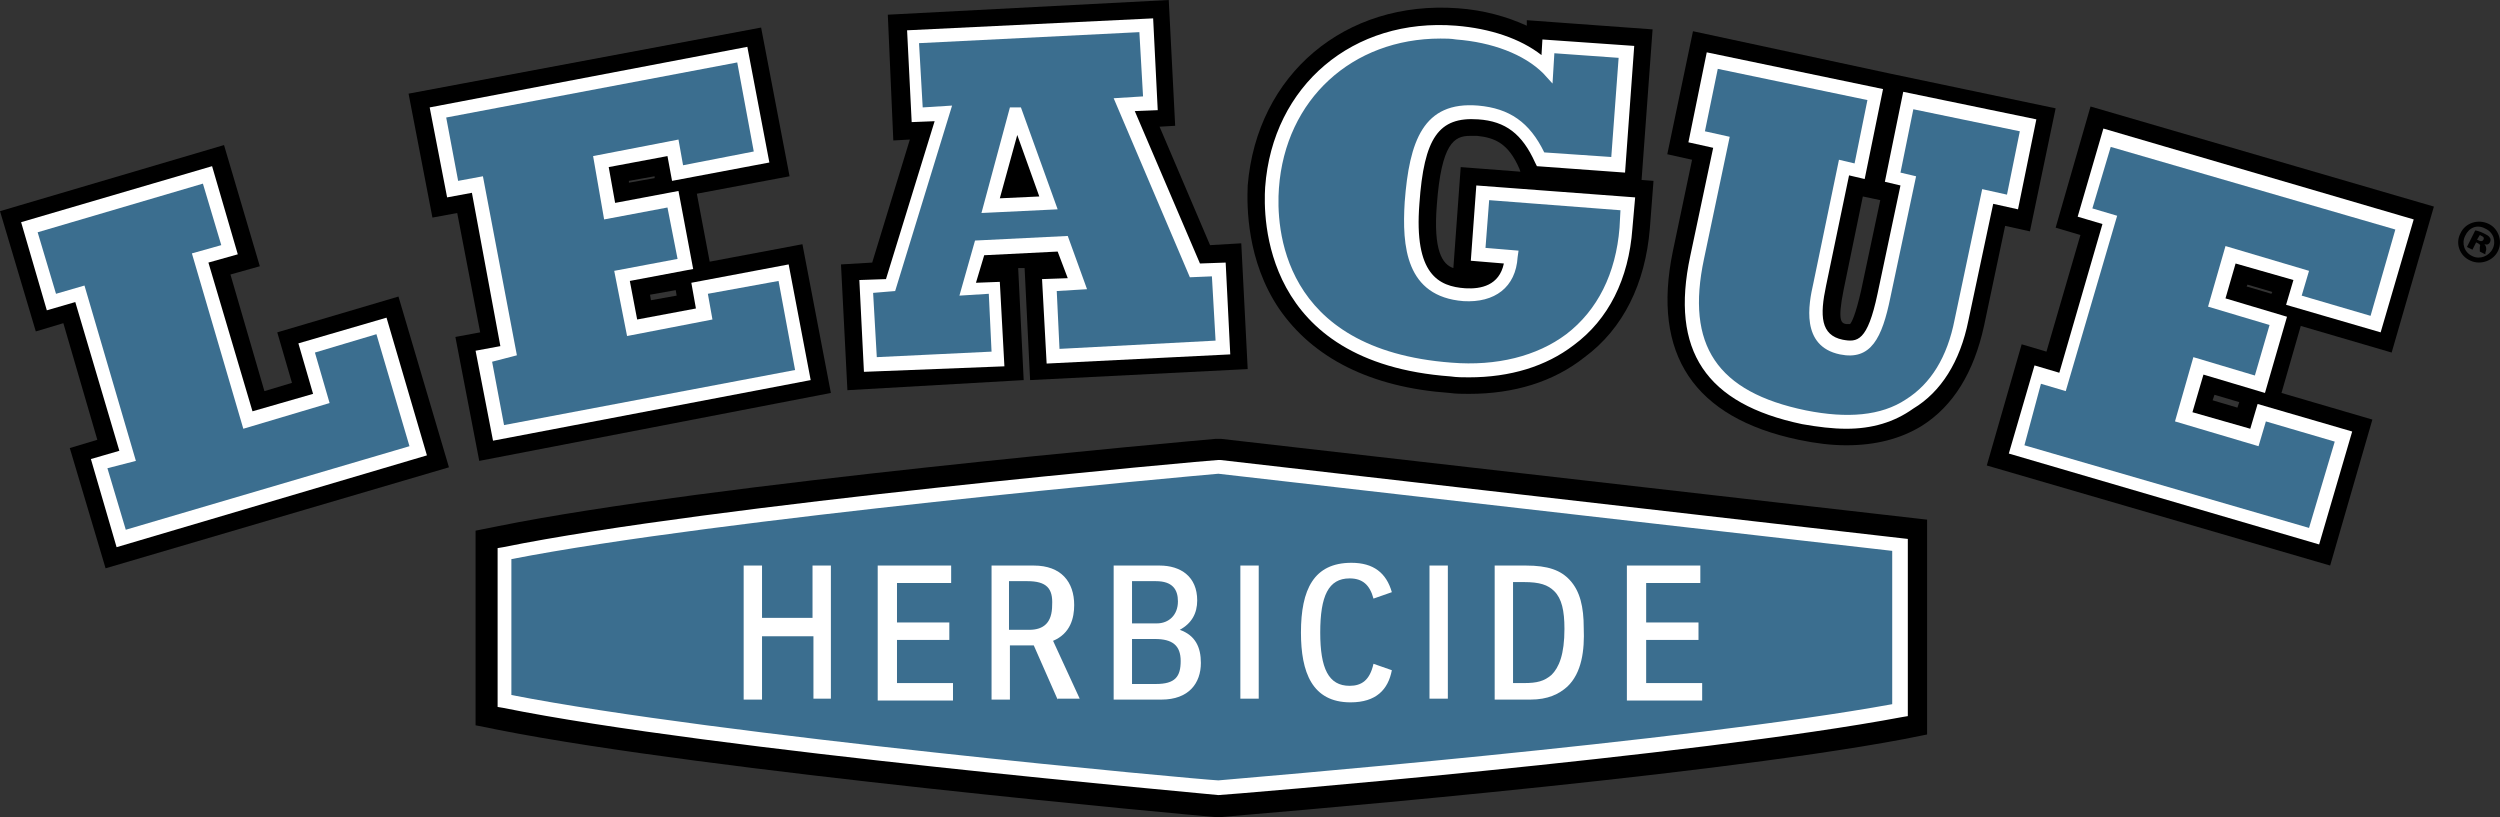
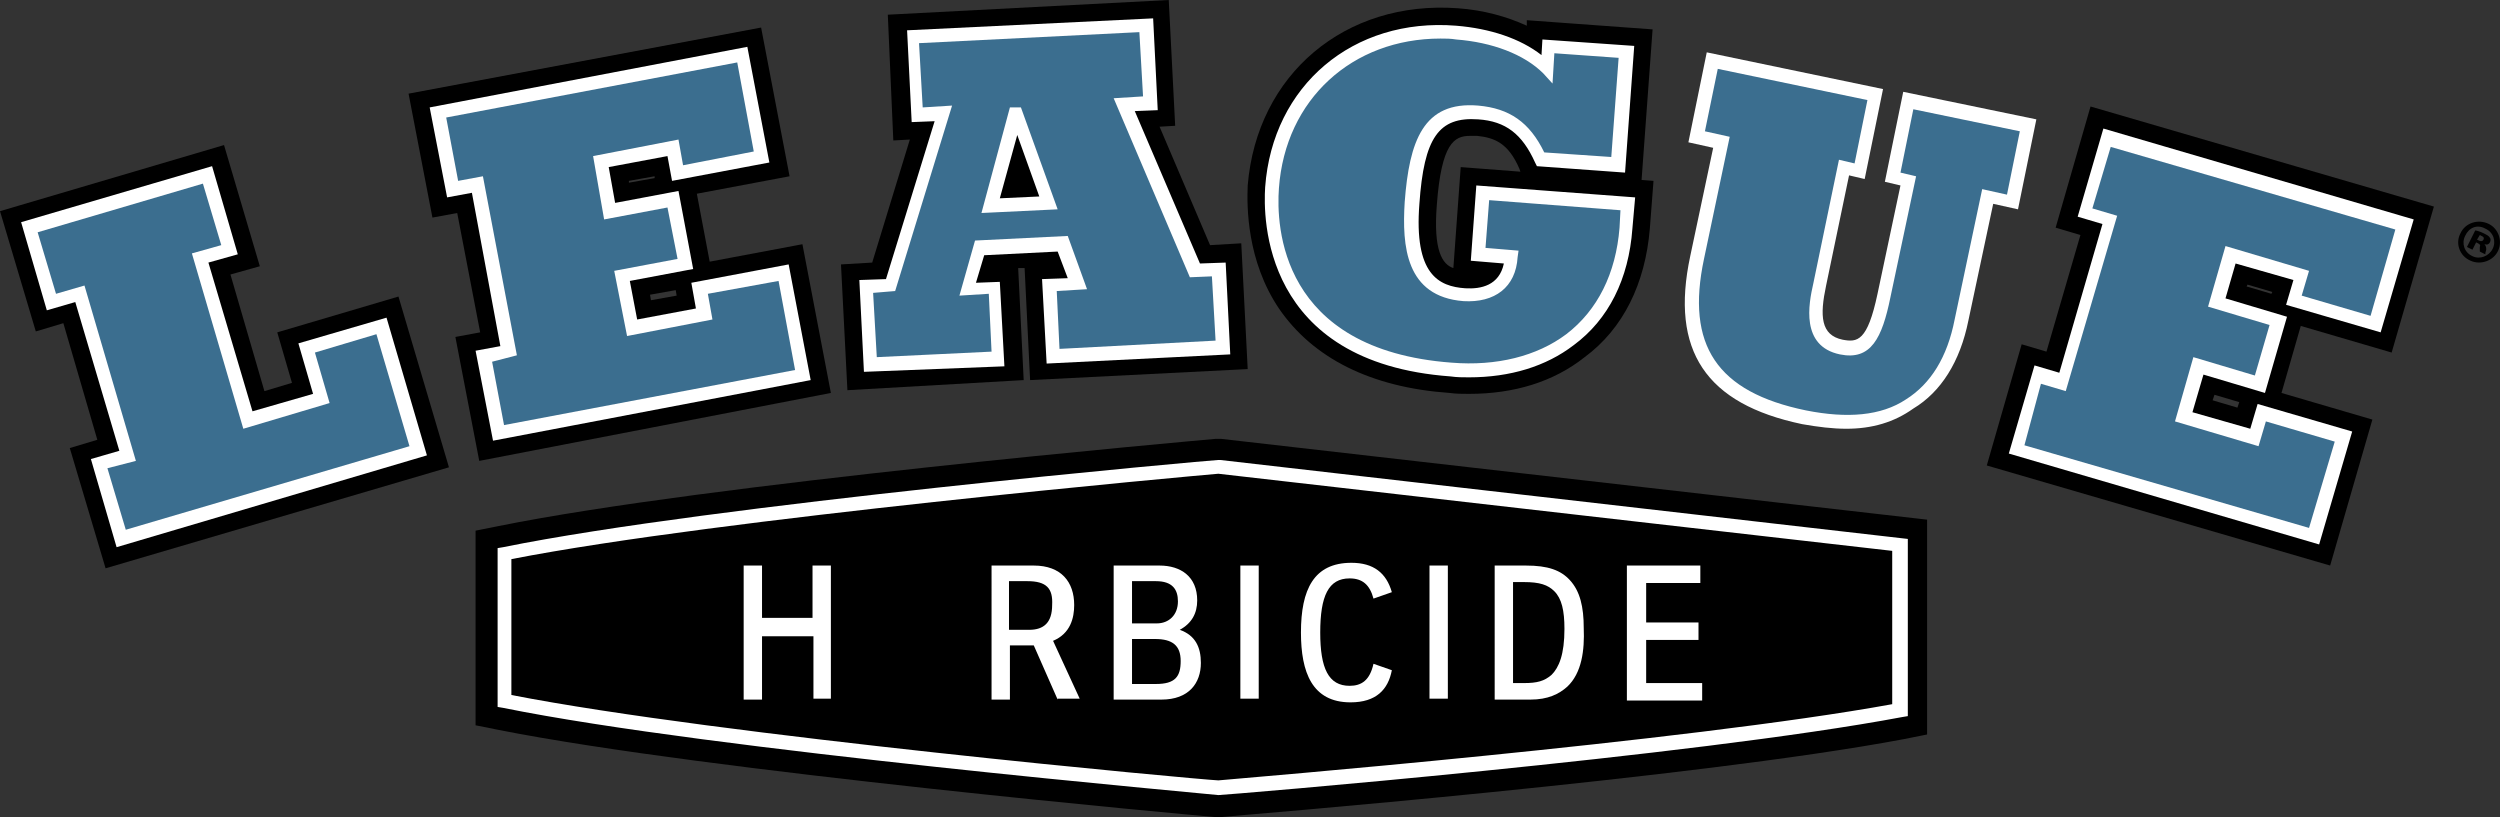
<svg xmlns="http://www.w3.org/2000/svg" version="1.1" id="Layer_1" x="0px" y="0px" viewBox="0 0 272.3 89" style="enable-background:new 0 0 272.3 89;" xml:space="preserve">
  <rect x="0" y="0" width="272.3" height="89" fill="#333333" stroke="none" />
  <style type="text/css">
	.Arched_x0020_Green{fill:url(#SVGID_1_);stroke:#FFFFFF;stroke-width:0.25;stroke-miterlimit:1;}
	.st0{fill:#3B6E8F;}
	.st1{fill:#FFFFFF;}
</style>
  <linearGradient id="SVGID_1_" gradientUnits="userSpaceOnUse" x1="-169.194" y1="440.808" x2="-168.487" y2="440.101">
    <stop offset="0" style="stop-color:#1EAB4B" />
    <stop offset="0.983" style="stop-color:#19361A" />
  </linearGradient>
  <g>
    <g>
      <path d="M94.3,31.2l2.7-0.1l5.7-18.7l-2.9,0.1l-0.4-8.5l25.5-1.3l0.4,8.5l-2.9,0.1l7.7,18l2.6-0.1l0.4,8.5l-18.5,1l-0.4-7.8    l3.1-0.2l-1.6-4.4l-9.1,0.5l-1.3,4.5l2.9-0.2l0.4,7.8l-14,0.7L94.3,31.2z M114.2,22.1l-3.5-9.6l-0.1,0l-2.7,10L114.2,22.1z" />
      <path d="M92.3,42.5l-0.7-13.7l3.4-0.2l4.1-13.4l-1.8,0.1L96.7,1.6L127.3,0l0.7,13.7l-1.7,0.1l5.5,12.9l3.4-0.2l0.7,13.7l-23.7,1.2    l-0.6-12.2l-0.7,0l0.6,12.2L92.3,42.5z M97.1,33.7l0.2,3.3l8.8-0.5l-0.1-2.6l-4,0.2l2.6-9l-0.1,0l4.2-15.3l3.9-0.1l8.5,23.4    l-4,0.2l0.1,2.5l13.3-0.7l-0.2-3.3l-1.8,0.1L118.6,9l4-0.2l-0.2-3.3l-20.2,1l0.2,3.3l4-0.2l-7.3,24L97.1,33.7z" />
    </g>
    <g>
      <g>
        <path d="M10.8,50.5l3-0.9L8.7,32l-3,0.9l-2.4-8.2L22.6,19l2.4,8.2l-3.2,0.9L27,45.8l8-2.4L33.4,38l8.2-2.4l4,13.6l-32.4,9.5     L10.8,50.5z" />
        <path d="M11.5,61.9L7.6,48.8l3-0.9L6.9,35.2l-3,0.9L0,23l24.4-7.2l3.9,13.2l-3.2,0.9l3.7,12.7l3-0.9l-1.6-5.5l13.2-3.9l5.5,18.6     L11.5,61.9z M14.1,52.3l0.9,3.2l27.4-8l-2.5-8.6l-3.2,0.9l1.6,5.5l-13,3.8l-6.7-22.7l3.2-0.9l-0.9-3.1L6.5,26.5l0.9,3.2l3-0.9     l6.7,22.7L14.1,52.3z" />
      </g>
    </g>
    <g>
      <path class="st0" d="M10.8,50.5l3.1-0.9L8.7,32l-3.1,0.9l-2.4-8.2L22.6,19l2.4,8.2l-3.2,0.9L27,45.8l8-2.3L33.4,38l8.2-2.4l4,13.6    l-32.4,9.5L10.8,50.5z" />
      <path class="st1" d="M12.7,59.6L9.9,50l3.1-0.9L8.2,32.9l-3.1,0.9l-2.8-9.6l20.8-6.1l2.8,9.6l-3.2,0.9l4.8,16.2l6.6-1.9l-1.6-5.5    l9.6-2.8l4.4,15L12.7,59.6z M11.7,51l2,6.7l30.9-9.1l-3.6-12.2l-6.7,2l1.6,5.5l-9.4,2.8l-5.6-19.1l3.2-0.9l-2-6.7l-18,5.3l2,6.7    l3.1-0.9l5.6,19.1L11.7,51z" />
    </g>
    <g>
-       <path d="M52.7,38.8l2.7-0.5L52,20.2l-2.7,0.5l-1.6-8.3L80.8,6L83,17.1l-9.1,1.7l-0.5-2.8l-7.9,1.5l1,5.3l6.9-1.3l1.3,7.1L67.8,30    l1.1,5.7l7.9-1.5l-0.5-2.8l9.1-1.7l2.1,11.1l-33.2,6.3L52.7,38.8z" />
      <path d="M52.2,50.2l-2.6-13.5l2.7-0.5l-2.5-13l-2.7,0.5l-2.6-13.5L82.9,3L86,19.2l-10.1,1.9l1.4,7.4l10.1-1.9l3.1,16.2L52.2,50.2z     M55.7,40.8l0.6,3.2l28.1-5.3l-1.1-6l-4,0.8l0.5,2.8l-13,2.5l-2.1-10.8l6.9-1.3l-0.4-1.9L64.4,26l-2-10.4l13-2.5l0.5,2.8l4-0.8    l-1.1-6l-28.1,5.3l0.6,3.2l2.7-0.5l4.4,23.2L55.7,40.8z M70.8,32.1l0.1,0.6l2.8-0.5l-0.1-0.6L70.8,32.1z M68.5,19.7l0,0.2l2.8-0.5    l0-0.2L68.5,19.7z" />
    </g>
    <g>
      <path class="st0" d="M52.7,38.8l2.7-0.5L52,20.2l-2.7,0.5l-1.6-8.3L80.8,6L83,17.1l-9.1,1.7l-0.5-2.8l-7.9,1.5l1,5.3l6.9-1.3    l1.3,7.1L67.8,30l1.1,5.7l7.9-1.5l-0.5-2.8l9.1-1.7l2.1,11.1l-33.2,6.3L52.7,38.8z" />
      <path class="st1" d="M53.7,48l-1.9-9.8l2.7-0.5L51.4,21l-2.7,0.5l-1.9-9.8l34.6-6.6l2.4,12.6l-10.6,2L72.7,17l-6.4,1.2l0.7,3.9    l6.9-1.3l1.6,8.5l-6.9,1.3l0.8,4.2l6.4-1.2l-0.5-2.8l10.6-2l2.4,12.6L53.7,48z M53.6,39.4l1.3,6.9l31.7-6l-1.8-9.7L77.1,32    l0.5,2.8l-9.3,1.8l-1.4-7.1l6.9-1.3l-1.1-5.6l-6.9,1.3L64.6,17l9.3-1.8l0.5,2.8l7.7-1.5l-1.8-9.7l-31.7,6l1.3,6.9l2.7-0.5    l3.7,19.5L53.6,39.4z" />
    </g>
    <g>
      <path class="st0" d="M94.3,31.2l2.7-0.1l5.7-18.7l-2.9,0.1l-0.4-8.5l25.5-1.3l0.4,8.5l-2.9,0.1l7.7,18l2.6-0.1l0.4,8.5l-18.5,1    l-0.4-7.8l3.1-0.2l-1.6-4.4l-9.1,0.5l-1.3,4.5l2.9-0.2l0.4,7.8l-14,0.7L94.3,31.2z M114.2,22.1l-3.5-9.6l-0.1,0l-2.7,10    L114.2,22.1z" />
      <path class="st1" d="M94.1,40.5l-0.5-10l2.9-0.1l5.3-17.2l-2.5,0.1l-0.5-10L125.6,2l0.5,10l-2.5,0.1l7.1,16.6l2.8-0.1l0.5,10    l-20,1l-0.5-9.2l2.8-0.1l-1.1-2.9l-8,0.4l-0.9,3l2.6-0.1l0.5,9.2L94.1,40.5z M95.1,31.9l0.4,7l12.5-0.6l-0.3-6.3l-3.2,0.2l1.7-6    l10.1-0.5l2.1,5.8l-3.3,0.2l0.3,6.3l17-0.9l-0.4-7l-2.4,0.1l-8.3-19.5l3.2-0.2l-0.4-7l-24,1.2l0.4,7l3.2-0.2l-6.2,20.2L95.1,31.9z     M106.9,23.2l3.1-11.5l1.2,0l4,11.1L106.9,23.2z M110.8,14.7l-1.9,6.9l4.3-0.2L110.8,14.7z" />
    </g>
    <g>
      <g>
        <path d="M161.5,21l15.8,1.2l-0.2,2.7c-0.8,11.1-9,16.2-19,15.4c-17.8-1.3-20-13.7-19.5-19.8c0.8-10.7,9.2-17.8,20-16.9     c4.1,0.3,7.8,1.7,10,3.9l0.2-2.4l8.5,0.6L176.3,18l-8.5-0.6c-1.5-3.3-3.6-4.9-6.8-5.1c-5.2-0.4-6.7,3.1-7.2,9.9     c-0.5,6.7,1.2,9.7,5.7,10c3,0.2,4.9-1.3,5.1-4.1l-3.6-0.3L161.5,21z" />
        <path d="M160,42.9c-0.7,0-1.4,0-2.1-0.1c-8.6-0.6-14.9-3.8-18.6-9.2c-3.5-5.2-3.5-11.1-3.4-13.4C136.9,8.1,146.5,0,158.8,0.9     c2.8,0.2,5.3,0.9,7.5,1.9l0-0.6l13.7,1l-1.2,16.4l1.3,0.1l-0.4,5.2c-0.5,6-2.9,10.9-7.1,14C169.2,41.6,164.9,42.9,160,42.9z      M156.9,6c-8.7,0-15.1,5.8-15.7,14.6c-1.1,14.5,12.8,16.7,17.1,17c4.5,0.3,8.4-0.6,11.2-2.8c3-2.3,4.7-5.7,5-10.3l0-0.1     l-10.6-0.8l-0.1,1.5l3.6,0.3l-0.2,2.6c-0.3,4.3-3.4,6.8-7.9,6.5c-9-0.7-8.3-9.8-8.1-12.8c0.3-3.9,1-12.9,10-12.3     c3.7,0.3,6.4,2,8.2,5.2l4.4,0.3l0.5-7.1l-3.3-0.2l-0.4,5.5l-4-4c-1.8-1.7-4.9-2.9-8.4-3.2C157.9,6.1,157.4,6,156.9,6z      M160.1,14.8c-1.7,0-3.1,0.8-3.6,7.5c-0.4,5,0.6,6.5,1.8,6.9l0.8-11l6.5,0.5l-0.1-0.3c-1.2-2.8-2.7-3.4-4.6-3.6     C160.6,14.8,160.3,14.8,160.1,14.8z" />
      </g>
      <g>
        <path class="st0" d="M161.5,21l15.8,1.2l-0.2,2.7c-0.8,11.1-9,16.2-19,15.4c-17.8-1.3-20-13.7-19.5-19.8     c0.8-10.7,9.2-17.8,20-16.9c4.1,0.3,7.8,1.7,10,3.9l0.2-2.4l8.5,0.6L176.3,18l-8.5-0.6c-1.5-3.3-3.6-4.9-6.8-5.1     c-5.2-0.4-6.7,3.1-7.2,9.9c-0.5,6.7,1.2,9.7,5.7,10c3,0.2,4.9-1.3,5.1-4.1l-3.6-0.3L161.5,21z" />
        <path class="st1" d="M160,41.1c-0.7,0-1.3,0-2-0.1c-20.6-1.5-20.4-17.4-20.2-20.6c0.8-11.1,9.6-18.5,20.8-17.6     c3.7,0.3,7,1.4,9.3,3.2l0.1-1.7L178,5l-1,13.8l-9.6-0.7l-0.2-0.4c-1.4-3.1-3.2-4.5-6.2-4.7c-4.3-0.3-5.9,2-6.4,9.2     c-0.6,7.7,2.1,9,5,9.2c1.7,0.1,3.7-0.3,4.2-2.7l-3.6-0.3l0.6-8.2l17.3,1.3l-0.3,3.4c-0.4,5.5-2.6,9.9-6.4,12.7     C168.4,39.9,164.5,41.1,160,41.1z M156.9,4.2c-9.6,0-16.9,6.6-17.6,16.3c-0.3,4.1,0.1,17.6,18.8,19c4.9,0.4,9.3-0.7,12.5-3.1     c3.4-2.6,5.4-6.6,5.8-11.6l0.1-1.9l-14.3-1.1l-0.4,5.2l3.6,0.3l-0.1,0.7c-0.2,3.3-2.5,5-5.9,4.8c-6.3-0.5-6.7-6-6.4-10.8     c0.5-6.6,2-11,8-10.5c3.4,0.3,5.6,1.8,7.2,5.1l7.3,0.5l0.8-10.8l-7-0.5l-0.2,3.3L168.1,8c-2.1-2.1-5.6-3.4-9.5-3.7     C158,4.2,157.5,4.2,156.9,4.2z" />
      </g>
    </g>
    <g>
      <g>
-         <path d="M186.6,6.6l17.8,3.7l-1.7,8.3l-1.7-0.4L198.2,31c-0.6,2.7-1.1,6.1,2.4,6.8c2.5,0.5,3.6-0.8,4.6-5.6l2.6-12.5l-1.7-0.4     l1.7-8.3l13,2.7l-1.7,8.3l-2.7-0.6L213.6,35c-1.8,8.6-7.6,12.4-17.1,10.4c-9.4-2-13.8-7-11.6-17.4l2.6-12.5l-2.7-0.6L186.6,6.6z" />
-         <path d="M201.1,48.5c-1.6,0-3.3-0.2-5.2-0.6c-11.4-2.4-16-9.3-13.7-20.5l2.1-10l-2.7-0.6l2.8-13.4L205.8,8v0l18.1,3.8l-2.8,13.4     l-2.7-0.6l-2.3,10.9c-1.1,5-3.3,8.7-6.8,10.9C207,47.8,204.3,48.5,201.1,48.5z M187.9,12.9l2.7,0.6l-3.2,15.1     c-1.8,8.4,1,12.5,9.6,14.3c4,0.8,7.2,0.5,9.5-0.9c2.2-1.4,3.7-3.9,4.5-7.5l3.4-16l2.7,0.6l0.7-3.2l-7.9-1.7l-0.7,3.2l1.7,0.4     l-3.2,15c-0.6,2.9-1.8,8.8-7.7,7.6c-4.1-0.9-5.6-4.2-4.4-9.9l3.2-15.3l1.7,0.4l0.7-3.2l-12.7-2.7L187.9,12.9z M202.9,21.4     l-2.1,10.2c-0.7,3.5-0.2,3.6,0.3,3.7c0.2,0,0.3,0,0.4,0c0.2-0.2,0.6-1,1.2-3.6l2.1-9.9L202.9,21.4z" />
-       </g>
+         </g>
      <g>
        <path class="st0" d="M186.6,6.6l17.8,3.7l-1.7,8.3l-1.7-0.4L198.2,31c-0.6,2.7-1.1,6.1,2.4,6.8c2.5,0.5,3.6-0.8,4.6-5.6l2.6-12.5     l-1.7-0.4l1.7-8.3l13,2.7l-1.7,8.3l-2.7-0.6L213.6,35c-1.8,8.6-7.6,12.4-17.1,10.4c-9.4-2-13.8-7-11.6-17.4l2.6-12.5l-2.7-0.6     L186.6,6.6z" />
        <path class="st1" d="M201.1,46.7c-1.5,0-3.1-0.2-4.8-0.5c-10.5-2.2-14.4-8-12.2-18.3l2.5-11.8l-2.7-0.6l2-9.8l19.2,4l-2,9.8     l-1.7-0.4l-2.5,12c-0.7,3.3-0.6,5.4,1.8,5.9c1.6,0.3,2.7,0.2,3.8-5l2.5-11.8l-1.7-0.4l2-9.8l14.5,3l-2,9.8l-2.7-0.6l-2.7,12.7     c-0.9,4.5-3,7.8-6,9.6C206.3,46,203.9,46.7,201.1,46.7z M185.7,14.3l2.7,0.6l-2.8,13.3c-2,9.4,1.4,14.5,11.1,16.5     c4.5,0.9,8.2,0.6,10.9-1.2c2.7-1.7,4.5-4.6,5.3-8.7l3-14.2l2.7,0.6l1.4-6.9l-11.6-2.4l-1.4,6.9l1.7,0.4l-2.8,13.2     c-0.9,4.4-2.1,6.9-5.5,6.2c-4.3-0.9-3.4-5.5-2.9-7.7l2.8-13.5l1.7,0.4l1.4-6.9l-16.3-3.4L185.7,14.3z" />
      </g>
    </g>
    <g>
      <g>
        <path d="M222,40.8l2.7,0.8l5.1-17.7l-2.7-0.8l2.4-8.2l32.4,9.4l-3.2,10.9l-8.9-2.6l0.8-2.7l-7.7-2.2l-1.5,5.2l6.7,2l-2,6.9     l-6.7-2l-1.6,5.6l7.7,2.2l0.8-2.7l8.9,2.6l-3.2,10.9L219.6,49L222,40.8z" />
        <path d="M253.8,61.6l-37.4-10.9l3.8-13.2l2.7,0.8l3.7-12.7l-2.7-0.8l3.8-13.2l37.4,10.9l-4.6,15.9l-9.9-2.9v0l-2.1,7.3l9.9,2.9     L253.8,61.6z M222.9,47.2l27.4,8l1.7-5.9l-3.9-1.1l-0.8,2.7l-12.7-3.7l3.1-10.6l6.7,2l0.6-1.9l-6.7-2l3-10.2l12.7,3.7l-0.8,2.7     l3.9,1.1l1.7-5.9l-27.4-8l-0.9,3.2l2.7,0.8l-6.6,22.7l-2.7-0.8L222.9,47.2z M241,43.6l2.7,0.8l0.2-0.6l-2.7-0.8L241,43.6z      M244.7,31.2l2.7,0.8l0.1-0.2l-2.7-0.8L244.7,31.2z" />
      </g>
      <g>
        <path class="st0" d="M222,40.8l2.7,0.8l5.1-17.7l-2.7-0.8l2.4-8.2l32.4,9.4l-3.2,10.9l-8.9-2.6l0.8-2.7l-7.7-2.2l-1.5,5.2l6.7,2     l-2,6.9l-6.7-2l-1.6,5.6l7.7,2.2l0.8-2.7l8.9,2.6l-3.2,10.9L219.6,49L222,40.8z" />
        <path class="st1" d="M252.6,59.3l-33.8-9.9l2.8-9.6l2.7,0.8l4.7-16.2l-2.7-0.8l2.8-9.6l33.8,9.9l-3.6,12.3l-10.3-3l0.8-2.7     l-6.3-1.8l-1.1,3.8l6.7,2l-2.4,8.3l-6.7-2l-1.2,4.1l6.3,1.8l0.8-2.7l10.3,3L252.6,59.3z M220.5,48.5l31,9l2.8-9.4l-7.5-2.2     l-0.8,2.7l-9.1-2.7l2-7l6.7,2l1.6-5.5l-6.7-2l1.9-6.6l9.1,2.7l-0.8,2.7l7.5,2.2l2.7-9.4l-31-9l-2,6.7l2.7,0.8l-5.6,19.1l-2.7-0.8     L220.5,48.5z" />
      </g>
    </g>
    <g>
      <g>
        <path d="M206.9,59.3l-74.2-8.5c0,0-55,4.9-77.8,9.5v16c22.8,4.6,77.8,9.5,77.8,9.5s51.3-4.2,74.2-8.5V59.3z" />
        <path d="M132.7,89l-0.3,0c-2.3-0.2-55.4-5-78.1-9.5l-2.5-0.5V57.8l2.5-0.5c22.7-4.6,75.9-9.3,78.1-9.5l0.3,0l0.3,0l76.9,8.8V80     l-2.5,0.5c-22.8,4.3-72.4,8.3-74.5,8.5L132.7,89z M58.1,73.8c22.8,4.2,70.7,8.6,74.7,8.9c3.9-0.3,48.4-4.1,71-7.9V62.1L132.7,54     c-4.3,0.4-51.9,4.7-74.6,8.9V73.8z" />
      </g>
      <g>
-         <path class="st0" d="M206.9,59.3l-74.2-8.5c0,0-55,4.9-77.8,9.5v16c22.8,4.6,77.8,9.5,77.8,9.5s51.3-4.2,74.2-8.5V59.3z" />
        <path class="st1" d="M132.7,86.6L132.7,86.6c-0.6-0.1-55.3-4.9-77.9-9.5L54.2,77V59.7l0.6-0.1c22.6-4.6,77.3-9.5,77.9-9.5l0.1,0     l0.1,0l74.9,8.6V78l-0.6,0.1C184.4,82.4,133.3,86.6,132.7,86.6L132.7,86.6z M55.7,75.7c22.5,4.4,74.8,9.2,77,9.3     c2.1-0.2,50.9-4.2,73.4-8.3V60l-73.4-8.4c-2.4,0.2-54.5,4.9-77,9.3V75.7z" />
      </g>
      <g>
        <path class="st1" d="M88.6,76.2v-6.9H83v6.9h-2V61.6h2v5.7h5.5v-5.7h2v14.5H88.6z" />
-         <path class="st1" d="M95.6,76.2V61.6h8v1.9h-5.9v4.3h5.7v1.9h-5.7v4.7h6.1v1.9H95.6z" />
        <path class="st1" d="M115.2,76.2l-2.6-5.9c-0.1,0-0.4,0-0.5,0H110v5.9h-2V61.6h4.6c3,0,4.4,1.8,4.4,4.3c0,1.4-0.4,3.1-2.3,3.9     l2.9,6.3H115.2z M111.9,63.3h-2v5.3h2.2c1.6,0,2.5-0.8,2.5-2.7C114.7,64.1,114,63.3,111.9,63.3z" />
        <path class="st1" d="M126.5,76.2h-5.2V61.6h5c2.3,0,4.1,1.2,4.1,3.8c0,1.4-0.6,2.5-1.9,3.2c1.7,0.6,2.3,1.9,2.3,3.6     C130.8,74.4,129.5,76.2,126.5,76.2z M125.9,63.3h-2.6v4.6h2.7c1.3,0,2.3-0.9,2.3-2.4C128.3,64.2,127.7,63.3,125.9,63.3z      M125.8,69.6h-2.5v4.9h2.6c2.1,0,2.7-0.8,2.7-2.5C128.6,70.3,127.7,69.6,125.8,69.6z" />
        <path class="st1" d="M135.1,76.2V61.6h2v14.5H135.1z" />
        <path class="st1" d="M147.1,76.5c-4.2,0-5.4-3.3-5.4-7.6c0-4.7,1.4-7.6,5.5-7.6c2.4,0,3.8,1.1,4.4,3.2l-2,0.7     c-0.4-1.5-1.2-2.2-2.6-2.2c-2.3,0-3.2,1.9-3.2,5.9c0,3.9,0.9,5.8,3.2,5.8c1.3,0,2.2-0.6,2.6-2.4l2,0.7     C151.2,75.1,149.9,76.5,147.1,76.5z" />
        <path class="st1" d="M155.7,76.2V61.6h2v14.5H155.7z" />
        <path class="st1" d="M170.7,74.8c-0.9,0.8-2.1,1.4-4,1.4h-3.9V61.6h3.4c2.4,0,3.8,0.5,4.8,1.6c1.1,1.2,1.5,2.9,1.5,5.2     C172.6,70.8,172.3,73.3,170.7,74.8z M169.3,64.4c-0.7-0.7-1.6-1-3.3-1h-1.2v11h1.2c1.4,0,2.2-0.2,3-0.9c0.8-0.8,1.4-2.2,1.4-5     C170.4,66.5,170.1,65.2,169.3,64.4z" />
        <path class="st1" d="M177.2,76.2V61.6h8v1.9h-5.9v4.3h5.7v1.9h-5.7v4.7h6.1v1.9H177.2z" />
      </g>
    </g>
    <g>
      <path d="M272.1,27.3c-0.5,1.1-1.9,1.6-3,1.1c-1.2-0.5-1.7-1.9-1.1-3c0.5-1.1,1.9-1.6,3.1-1C272.1,24.9,272.6,26.2,272.1,27.3z     M268.5,25.7c-0.4,0.8-0.1,1.8,0.8,2.2c0.8,0.4,1.8,0,2.2-0.8c0.4-0.8,0.1-1.8-0.8-2.2C269.8,24.4,268.9,24.8,268.5,25.7z     M269.3,27.2l-0.6-0.3l0.9-1.8c0.1,0,0.5,0.1,0.9,0.3c0.4,0.2,0.6,0.3,0.7,0.5c0.1,0.1,0.1,0.3,0,0.5c-0.1,0.2-0.3,0.3-0.6,0.2    l0,0c0.2,0.2,0.2,0.4,0.2,0.6c-0.1,0.3-0.1,0.4-0.1,0.5l-0.6-0.3c0-0.1,0-0.3,0-0.5c0.1-0.2,0-0.3-0.2-0.4l-0.2-0.1L269.3,27.2z     M269.8,26.1l0.2,0.1c0.2,0.1,0.4,0.1,0.5-0.1c0.1-0.2,0-0.3-0.2-0.4c-0.1,0-0.1-0.1-0.2-0.1L269.8,26.1z" />
    </g>
  </g>
</svg>